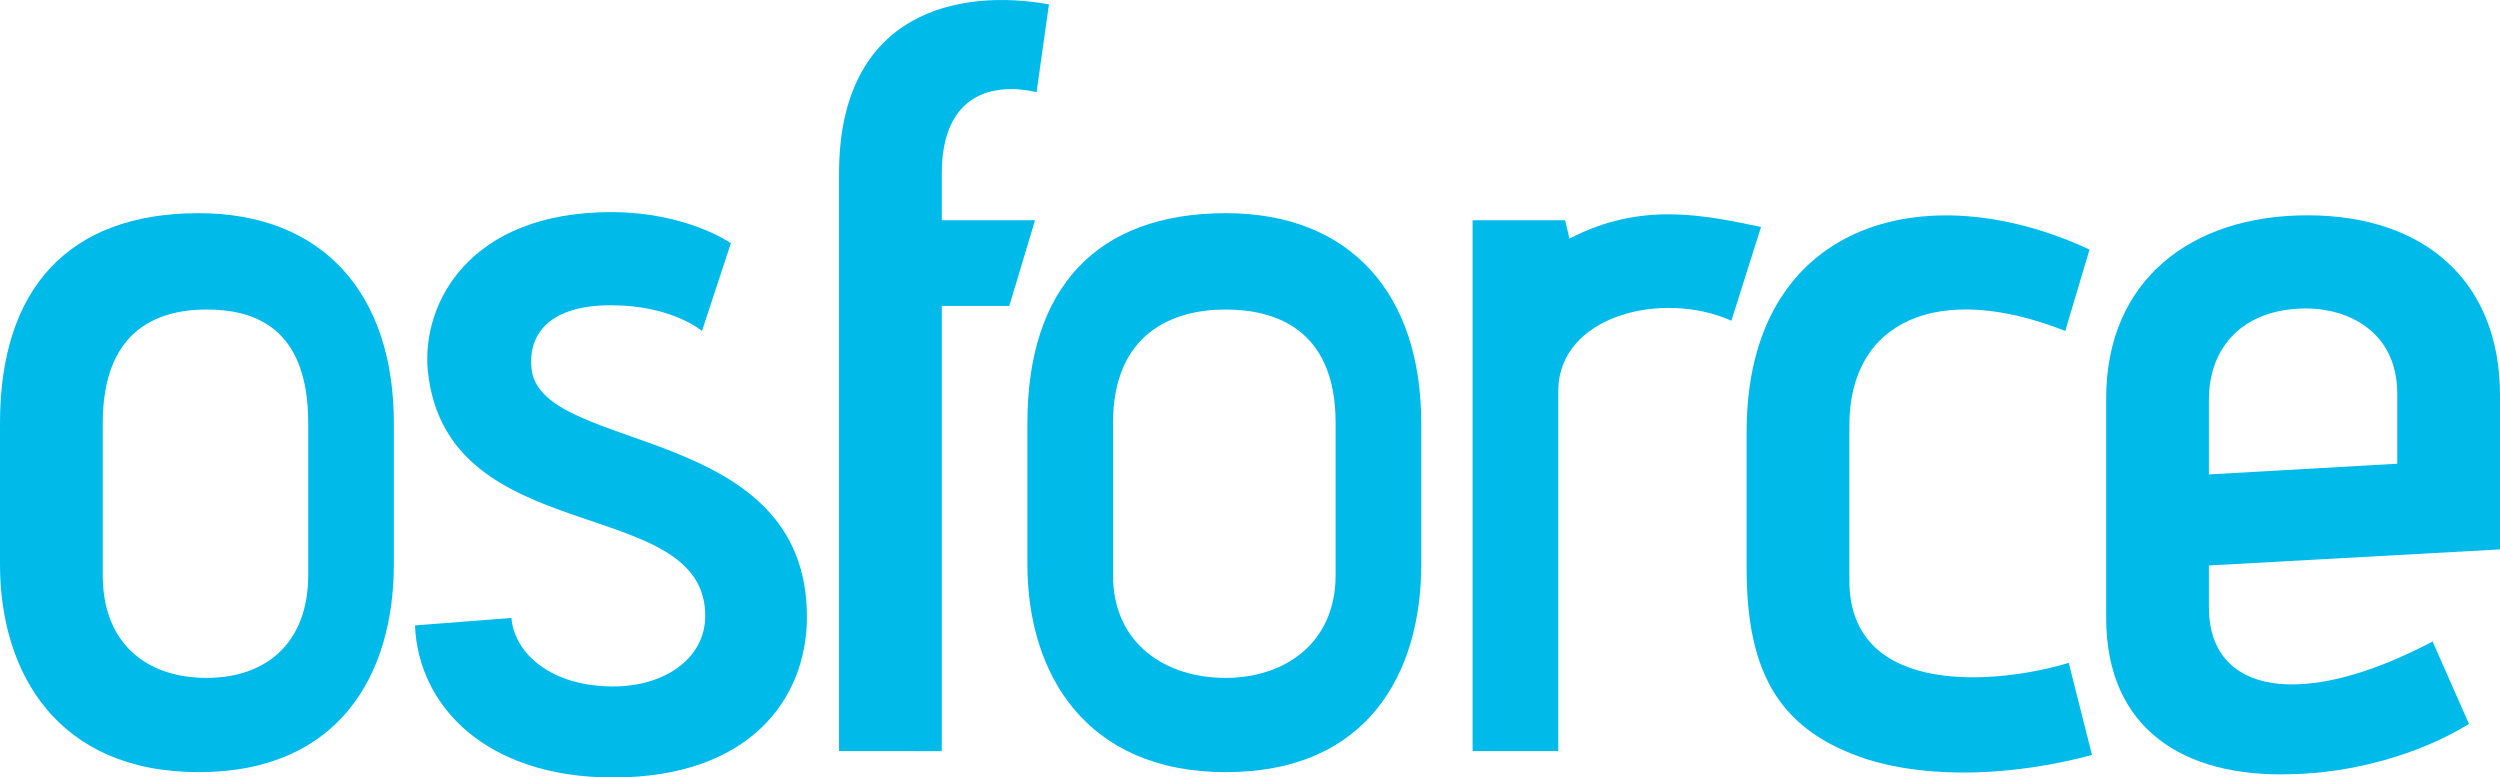
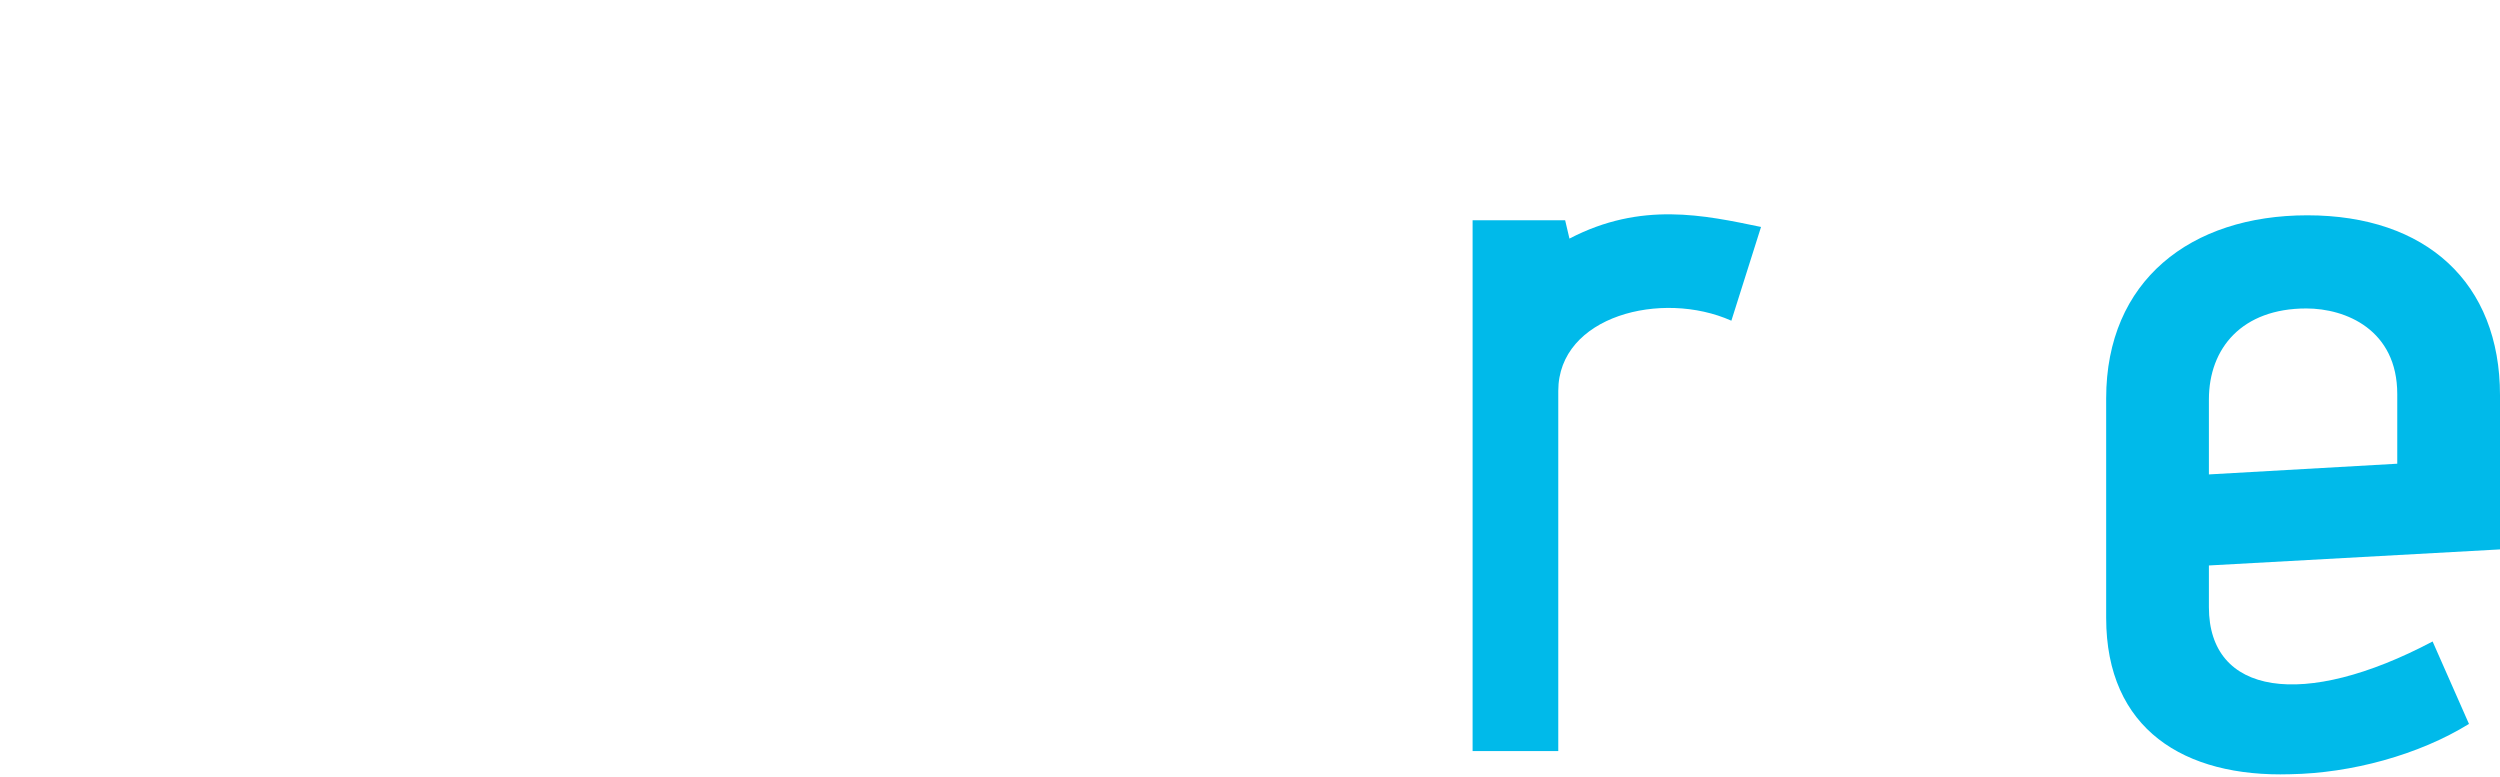
<svg xmlns="http://www.w3.org/2000/svg" version="1.1" id="图层_1" x="0px" y="0px" width="146px" height="45.405px" viewBox="56.5 28.694 146 45.405" enable-background="new 56.5 28.694 146 45.405" xml:space="preserve">
  <g>
-     <path fill="#00BAEA" d="M79.5,61.654c0,6.381-3.152,12.133-11.404,12.133c-8.196,0-11.596-5.752-11.596-12.133v-8.255   c0-7.878,4.025-12.255,11.596-12.255c7.253,0,11.404,4.688,11.404,12.255V61.654z M74.5,53.399c0-5.565-3.122-6.629-5.935-6.629   c-3.066,0-6.065,1.377-6.065,6.629v8.88c0,4.063,2.623,6.004,6.065,6.004c3.499,0,5.935-2.063,5.935-6.004V53.399z" />
-     <path fill="#00BAEA" d="M86.365,64.781c0.188,2.127,2.375,4.002,5.941,4.002c3.002,0,5.379-1.625,5.379-4.125   c0-7.193-15.139-3.752-16.201-14.32c-0.373-3.938,2.438-9.256,10.697-9.256c4.438,0,7.002,1.814,7.002,1.814l-1.688,5.126   c0,0-1.75-1.501-5.313-1.501c-3.877,0-4.879,1.938-4.629,3.814c0.752,4.877,16.071,3.063,16.071,14.383   c0,4.816-3.378,9.381-11.317,9.381c-7.445,0-11.381-4.189-11.572-8.881L86.365,64.781z" />
-     <path fill="#00BAEA" d="M105.5,72.556V38.83c0-9.506,7.066-10.82,12.258-9.881l-0.723,5.127c-2.438-0.563-5.535,0-5.535,4.754   v2.729h5.445l-1.502,5H111.5v26L105.5,72.556L105.5,72.556z" />
-     <path fill="#00BAEA" d="M139.5,61.654c0,6.381-3.152,12.133-11.406,12.133c-8.189,0-11.594-5.752-11.594-12.133v-8.255   c0-7.878,4.027-12.255,11.594-12.255c7.256,0,11.406,4.688,11.406,12.255V61.654z M134.5,53.399c0-5.565-3.62-6.629-6.436-6.629   c-3.063,0-6.564,1.377-6.564,6.629v8.88c0,4.063,3.127,6.004,6.564,6.004c3.504,0,6.436-2.063,6.436-6.004V53.399z" />
    <path fill="#00BAEA" d="M142.5,72.556v-31h5.404l0.252,1.072c4.189-2.188,7.879-1.365,11.188-0.68l-1.732,5.475   c-4.063-1.813-10.109-0.277-10.109,4.101v21.032H142.5L142.5,72.556z" />
-     <path fill="#00BAEA" d="M178.673,72.785c-4.44,1.188-9.335,1.439-13.149,0.25c-4.938-1.625-7.021-4.813-7.021-11.132V53.9   c0-12.193,10.336-15.134,20.026-10.632l-1.418,4.754c-7.438-2.938-12.608-0.563-12.608,5.504v9.065   c0,6.88,8.685,6.066,12.812,4.814L178.673,72.785z" />
    <path fill="#00BAEA" d="M200.688,70.971c-2.938,1.813-6.873,2.878-10.438,2.938c-6.191,0.188-10.75-2.627-10.75-9.132V51.96   c0-6.879,4.934-10.692,11.748-10.692c6.941,0,11.252,3.938,11.252,10.507v9.004l-17,0.938v2.439c0,5.127,5.499,6.002,13.064,2   L200.688,70.971z M196.5,51.71c0-3.752-2.996-5.002-5.311-5.002c-3.75,0-5.689,2.313-5.689,5.313V56.4l11-0.625V51.71z" />
  </g>
</svg>